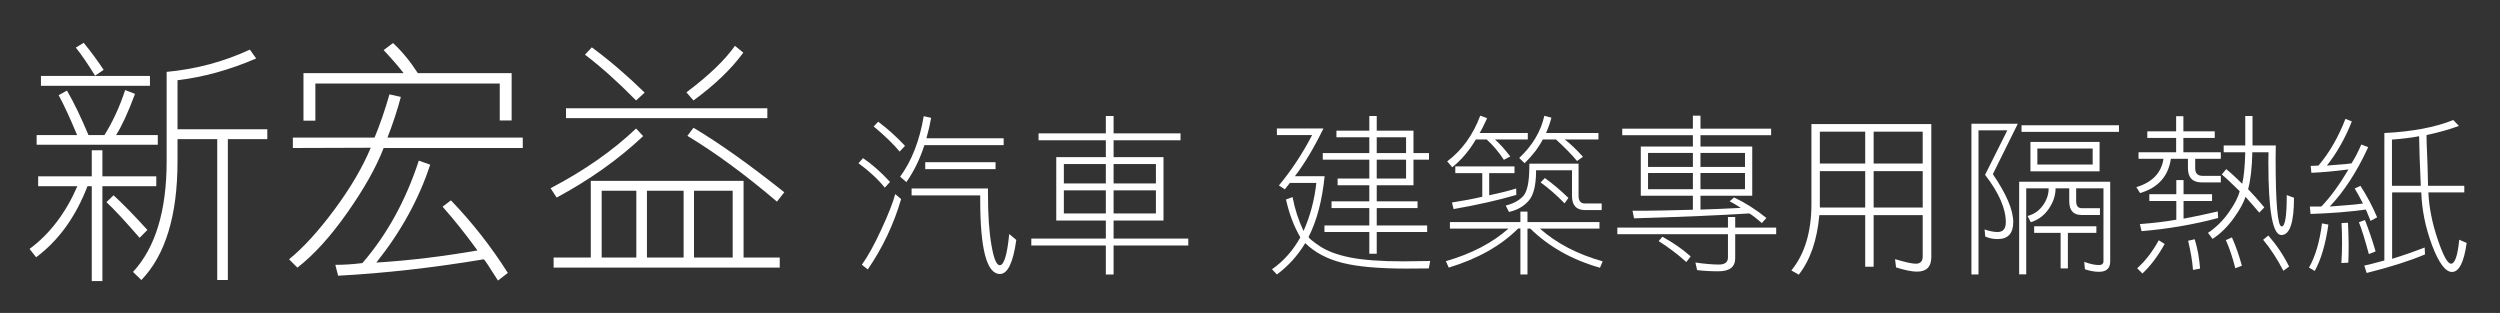
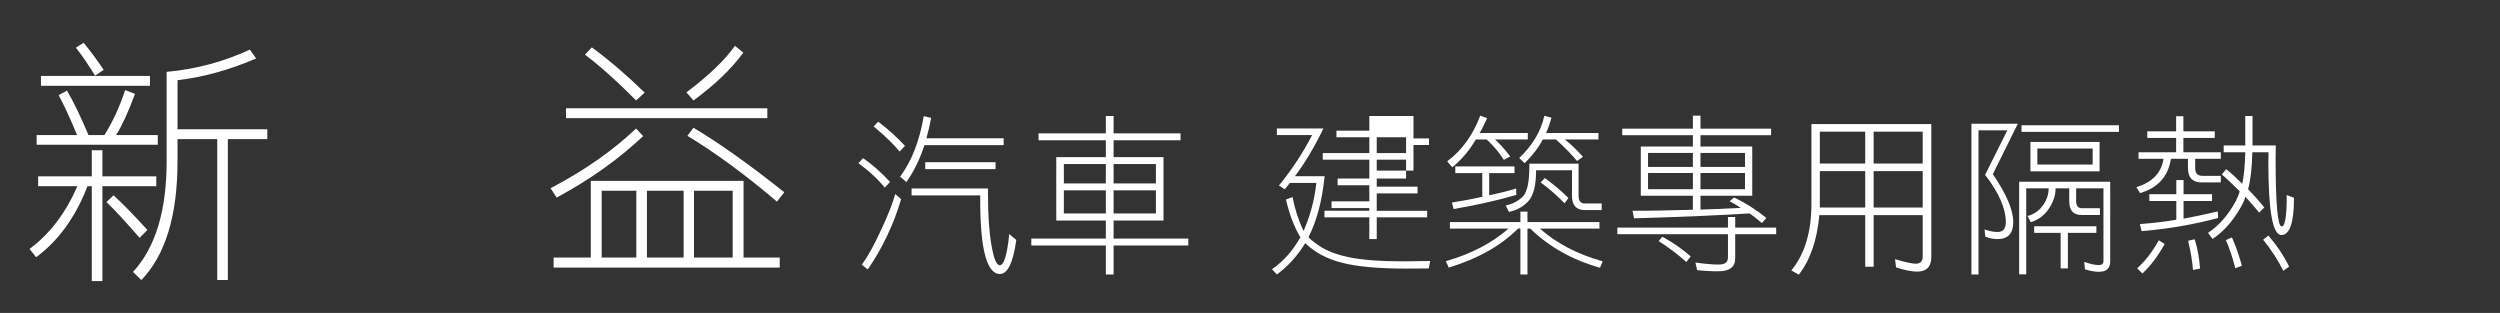
<svg xmlns="http://www.w3.org/2000/svg" version="1.1" x="0px" y="0px" width="347.5px" height="43.5px" viewBox="0 0 347.5 43.5" enable-background="new 0 0 347.5 43.5" xml:space="preserve">
  <rect x="0" y="0" width="347.5" height="43.5" fill="#333333" stroke="none" />
  <g id="圖層_3">
</g>
  <g id="圖層_1">
    <g>
      <path fill="#FFFFFF" d="M14.234,39.064h-1.477V25.88H12.16c-1.641,4.266-4.02,7.559-7.137,9.879L4.109,34.6    c2.813-2.086,5.027-4.993,6.645-8.719H5.304v-1.371h7.453v-3.621h1.477v3.621h7.488v1.371h-7.488V39.064z M21.933,18.779v1.336    H5.093v-1.336h5.625c-0.984-2.367-1.84-4.219-2.566-5.555l1.16-0.633c0.961,1.665,1.957,3.727,2.988,6.188h2.215    c1.148-1.828,2.109-3.914,2.883-6.258l1.371,0.527c-0.961,2.579-1.84,4.488-2.637,5.73H21.933z M5.691,10.552h15.152v1.371H5.691    V10.552z M11.632,5.947c0.961,1.172,1.886,2.426,2.777,3.762l-1.195,0.809c-0.961-1.57-1.852-2.871-2.672-3.902L11.632,5.947z     M15.781,27.146c1.172,1.055,2.742,2.66,4.711,4.817l-1.09,1.09c-1.969-2.273-3.504-3.926-4.605-4.958L15.781,27.146z     M37.156,17.97v1.371h-5.484v19.583h-1.477V19.341h-5.52V22.4c0,7.547-1.676,13.055-5.027,16.524l-1.16-1.125    c3.117-3.375,4.676-8.508,4.676-15.399V9.99c4.078-0.375,7.933-1.406,11.566-3.094l0.879,1.23    c-3.704,1.594-7.348,2.602-10.934,3.023v6.82H37.156z" />
-       <path fill="#FFFFFF" d="M40.707,20.572V19.13h11.355c0.75-1.805,1.441-3.809,2.074-6.012l1.582,0.352    c-0.492,1.852-1.113,3.739-1.863,5.66h18.809v1.441H53.328c-1.032,2.672-2.719,5.672-5.063,9c-2.32,3.305-4.629,5.848-6.926,7.629    l-1.16-1.16c1.969-1.595,4.066-3.891,6.293-6.891c2.227-3,3.914-5.871,5.063-8.613L40.707,20.572z M53.328,6.966l1.301-0.984    c1.242,1.148,2.391,2.543,3.445,4.184h13.043v6.574h-1.652v-5.133H43.835v5.168h-1.652v-6.609h13.922    C55.354,9.205,54.429,8.139,53.328,6.966z M66.371,34.811c-1.617-2.227-3.234-4.254-4.852-6.083l1.16-0.879    c2.976,3.094,5.613,6.457,7.91,10.09l-1.371,1.055c-1.243-1.969-1.898-2.953-1.969-2.953c-7.008,1.172-13.758,1.934-20.25,2.285    l-0.387-1.512c1.218,0,2.473-0.082,3.762-0.246c3.422-3.961,6.035-8.707,7.84-14.239l1.582,0.563    c-1.57,4.781-4.066,9.317-7.488,13.606C56.855,36.217,61.542,35.654,66.371,34.811z" />
      <path fill="#FFFFFF" d="M89.398,18.919c-3.398,3.211-7.406,6.059-12.023,8.543l-0.844-1.301c4.664-2.438,8.625-5.203,11.883-8.297    L89.398,18.919z M108.383,35.795v1.406h-31.43v-1.406h5.168V25.142h21.235v10.653H108.383z M78.675,15.052h27.985v1.371H78.675    V15.052z M82.261,6.58c2.508,1.852,4.957,3.95,7.348,6.293l-1.195,1.09c-2.508-2.554-4.875-4.676-7.102-6.363L82.261,6.58z     M88.449,35.795v-9.282h-4.816v9.282H88.449z M95.023,35.795v-9.282h-5.098v9.282H95.023z M103.32,7.318    c-1.664,2.273-3.973,4.488-6.926,6.645l-0.984-1.125c3.094-2.32,5.344-4.477,6.75-6.469L103.32,7.318z M96.394,17.759    c3.586,2.133,7.793,5.121,12.622,8.965l-1.02,1.301c-4.406-3.75-8.555-6.797-12.446-9.141L96.394,17.759z M96.464,35.795h5.379    v-9.282h-5.379V35.795z" />
    </g>
  </g>
  <g id="圖層_2">
    <g>
      <path fill="#FFFFFF" d="M119.961,21.982c1.234,0.828,2.484,1.93,3.75,3.305l-0.727,0.797c-0.922-1.156-2.141-2.289-3.656-3.398    L119.961,21.982z M120.617,37.451l-0.82-0.656c0.844-1.172,1.742-2.797,2.695-4.875c0.969-2.078,1.617-3.727,1.945-4.945    l0.82,0.703C124.211,31.225,122.664,34.482,120.617,37.451z M122.07,16.92c1.281,0.953,2.523,2.07,3.727,3.352l-0.75,0.797    c-0.844-1.031-2.047-2.195-3.609-3.492L122.07,16.92z M139.508,19.217v0.961h-11.016c-0.625,1.938-1.461,3.648-2.508,5.133    l-0.867-0.75c1.609-2.188,2.703-4.992,3.281-8.414l1.031,0.234c-0.156,0.891-0.375,1.836-0.656,2.836H139.508z M126.711,26.201    h10.617c0,0.172,0,0.414,0,0.727c0,2.969,0.164,5.367,0.492,7.195c0.313,1.828,0.695,2.742,1.148,2.742    c0.594,0,1.031-1.445,1.313-4.336l0.984,0.82c-0.438,3.156-1.195,4.734-2.273,4.734c-1.828,0-2.742-3.438-2.742-10.313    c0-0.266,0-0.469,0-0.609h-9.539V26.201z M128.609,22.545h9.773v0.961h-9.773V22.545z" />
      <path fill="#FFFFFF" d="M153.711,16.123h1.078v2.414h9.305v0.961h-9.305v2.344h6.938v8.813h-6.938v2.508h10.383v0.961h-10.383    v4.031h-1.078v-4.031h-10.359v-0.961h10.359v-2.508h-6.891v-8.813h6.891v-2.344h-9.352v-0.961h9.352V16.123z M153.711,22.803    h-5.836v2.695h5.836V22.803z M153.711,26.459h-5.836v3.211h5.836V26.459z M154.789,25.498h5.883v-2.695h-5.883V25.498z     M154.789,29.67h5.883v-3.211h-5.883V29.67z" />
-       <path fill="#FFFFFF" d="M184.123,24.49c-0.344,3.391-1.086,6.203-2.227,8.438c0,0.156,0.508,0.578,1.523,1.266    c1,0.688,2.414,1.219,4.242,1.594c1.828,0.359,4.289,0.539,7.383,0.539c1.031,0,2.234-0.016,3.609-0.047h0.141l-0.188,1.031    h-0.094c-1.172,0.016-2.164,0.023-2.977,0.023c-3.938,0-6.945-0.273-9.023-0.82c-2.078-0.531-3.773-1.438-5.086-2.719    c-1.047,1.734-2.359,3.188-3.938,4.359l-0.68-0.727c1.594-1.109,2.906-2.586,3.938-4.43c-0.906-1.578-1.57-3.336-1.992-5.273    l0.914-0.328c0.297,1.609,0.805,3.18,1.523,4.711c0.922-2.063,1.516-4.289,1.781-6.68h-3.68l-0.703,0.891l-0.82-0.539    c1.781-2.156,3.32-4.492,4.617-7.008h-4.898v-0.914h6.469c-1.281,2.641-2.602,4.852-3.961,6.633H184.123z M185.928,25.756v-0.938    h4.406v-2.625h-6.469v-0.914h6.469v-2.203h-4.57v-0.914h4.57v-2.039h1.031v2.039h5.109v3.117h2.156v0.914h-2.156v3.563h-5.109    v2.227h5.672v0.938h-5.672v2.414h7.008v0.914h-7.008v3.023h-1.031v-3.023H184.1v-0.914h6.234V28.92h-5.25v-0.938h5.25v-2.227    H185.928z M195.443,21.279v-2.203h-4.078v2.203H195.443z M195.443,24.818v-2.625h-4.078v2.625H195.443z" />
+       <path fill="#FFFFFF" d="M184.123,24.49c-0.344,3.391-1.086,6.203-2.227,8.438c0,0.156,0.508,0.578,1.523,1.266    c1,0.688,2.414,1.219,4.242,1.594c1.828,0.359,4.289,0.539,7.383,0.539c1.031,0,2.234-0.016,3.609-0.047h0.141l-0.188,1.031    h-0.094c-1.172,0.016-2.164,0.023-2.977,0.023c-3.938,0-6.945-0.273-9.023-0.82c-2.078-0.531-3.773-1.438-5.086-2.719    c-1.047,1.734-2.359,3.188-3.938,4.359l-0.68-0.727c1.594-1.109,2.906-2.586,3.938-4.43c-0.906-1.578-1.57-3.336-1.992-5.273    l0.914-0.328c0.297,1.609,0.805,3.18,1.523,4.711c0.922-2.063,1.516-4.289,1.781-6.68h-3.68l-0.703,0.891l-0.82-0.539    c1.781-2.156,3.32-4.492,4.617-7.008h-4.898v-0.914h6.469c-1.281,2.641-2.602,4.852-3.961,6.633H184.123z M185.928,25.756v-0.938    h4.406v-2.625h-6.469v-0.914h6.469v-2.203h-4.57v-0.914h4.57v-2.039h1.031h5.109v3.117h2.156v0.914h-2.156v3.563h-5.109    v2.227h5.672v0.938h-5.672v2.414h7.008v0.914h-7.008v3.023h-1.031v-3.023H184.1v-0.914h6.234V28.92h-5.25v-0.938h5.25v-2.227    H185.928z M195.443,21.279v-2.203h-4.078v2.203H195.443z M195.443,24.818v-2.625h-4.078v2.625H195.443z" />
      <path fill="#FFFFFF" d="M214.053,31.779c2.313,2.047,5.219,3.563,8.719,4.547l-0.375,0.891c-3.859-1.094-7.086-2.906-9.68-5.438    h-0.398v6.375h-0.984v-6.398h-0.305c-2.406,2.406-5.625,4.219-9.656,5.438l-0.398-0.891c3.531-1.016,6.43-2.523,8.695-4.523    h-8.133v-0.914h9.797v-1.453h0.984v1.453h10.008v0.914H214.053z M212.365,18.49v0.891h-4.57c0.641,0.563,1.352,1.352,2.133,2.367    l-0.891,0.469c-0.672-1.047-1.469-1.992-2.391-2.836h-1.5c-0.906,1.547-2,2.836-3.281,3.867l-0.703-0.82    c2.047-1.531,3.578-3.648,4.594-6.352l0.961,0.352c-0.516,1.109-0.867,1.797-1.055,2.063H212.365z M206.998,27.139    c1.453-0.297,2.703-0.609,3.75-0.938l0.023,0.891c-2.5,0.734-5.406,1.391-8.719,1.969l-0.234-0.914    c1.453-0.219,2.859-0.484,4.219-0.797v-3.281h-3.75v-0.938h8.227v0.938h-3.516V27.139z M209.295,28.568    c1-0.234,1.797-0.656,2.391-1.266s0.891-2,0.891-4.172c0-0.156,0-0.281,0-0.375h6.844v4.477c0,0.703,0.297,1.055,0.891,1.055h2.32    v0.914h-2.32c-1.203,0-1.805-0.656-1.805-1.969V23.67h-4.992c0,0.016,0,0.039,0,0.07c0,2.016-0.352,3.414-1.055,4.195    s-1.609,1.289-2.719,1.523L209.295,28.568z M222.186,18.49v0.891h-4.688c0.797,0.609,1.641,1.414,2.531,2.414l-0.82,0.586    c-0.688-0.844-1.664-1.844-2.93-3h-1.828c-0.609,1.156-1.453,2.258-2.531,3.305l-0.75-0.727c1.844-1.734,3.008-3.688,3.492-5.859    l0.984,0.258c-0.188,0.734-0.438,1.445-0.75,2.133H222.186z M214.732,24.748c1.094,0.781,2.188,1.703,3.281,2.766l-0.539,0.75    c-1.109-1.141-2.219-2.109-3.328-2.906L214.732,24.748z" />
      <path fill="#FFFFFF" d="M240.186,32.553h-15.375v-0.914h15.375v-1.477h1.008v1.477h5.695v0.914h-5.695v3.352    c0,1.203-0.781,1.805-2.344,1.805c-1.063,0-2.047-0.055-2.953-0.164l-0.234-1.055c1.297,0.188,2.383,0.281,3.258,0.281    c0.844,0,1.266-0.328,1.266-0.984V32.553z M235.311,27.209h-7.242v-6.844h7.242v-1.57h-9.82v-0.914h9.82v-1.805h1.055v1.805h9.82    v0.914h-9.82v1.57h7.195v6.844h-7.195v1.922c1.094-0.031,1.977-0.063,2.648-0.094c0.969-0.047,1.953-0.094,2.953-0.141    c-0.594-0.391-1.109-0.695-1.547-0.914l0.609-0.539c1.578,0.75,3.078,1.703,4.5,2.859l-0.633,0.703    c-1.047-0.891-1.641-1.336-1.781-1.336c-3.891,0.25-9.219,0.477-15.984,0.68l-0.211-1.055c0.469,0,0.992,0,1.57,0    c1.25,0,3.523-0.047,6.82-0.141V27.209z M235.311,21.256h-6.234v1.945h6.234V21.256z M235.311,24.045h-6.234v2.25h6.234V24.045z     M231.068,32.904c1.531,0.844,2.844,1.758,3.938,2.742l-0.609,0.773c-1.141-1.031-2.422-2-3.844-2.906L231.068,32.904z     M236.365,23.201h6.188v-1.945h-6.188V23.201z M236.365,26.295h6.188v-2.25h-6.188V26.295z" />
      <path fill="#FFFFFF" d="M263.553,37.17l-0.141-1.148c1.406,0.422,2.367,0.633,2.883,0.633c0.641,0,0.961-0.336,0.961-1.008v-5.742    h-6.82v7.172h-1.172v-7.172h-6.375c-0.313,3.484-1.266,6.242-2.859,8.273l-1.031-0.586c1.859-2.281,2.789-5.359,2.789-9.234    V17.248h16.664V35.74c0,1.344-0.664,2.016-1.992,2.016C265.756,37.756,264.787,37.561,263.553,37.17z M259.264,18.303h-6.305v4.43    h6.305V18.303z M252.959,28.85h6.305v-5.063h-6.305V28.85z M267.256,22.732v-4.43h-6.82v4.43H267.256z M260.436,23.787v5.063h6.82    v-5.063H260.436z" />
      <path fill="#FFFFFF" d="M274.029,38.154V17.201h6.445l-3.469,7.008c1.891,2.766,2.836,4.984,2.836,6.656    c0,1.578-0.727,2.367-2.18,2.367c-0.016,0-0.031,0-0.047,0c-0.563,0-1.117-0.117-1.664-0.352l-0.094-0.984    c0.688,0.234,1.289,0.352,1.805,0.352c0.766,0,1.148-0.453,1.148-1.359c0-1.906-0.961-4.102-2.883-6.586l3.094-6.188h-4.008    v20.039H274.029z M285.725,26.178c0,0.969-0.313,1.914-0.938,2.836s-1.461,1.547-2.508,1.875l-0.445-0.867    c0.891-0.234,1.602-0.727,2.133-1.477c0.531-0.734,0.797-1.523,0.797-2.367h-3.117v11.953h-0.984V25.264h12.656V36.35    c0,0.953-0.523,1.43-1.57,1.43c-0.578,0-1.227-0.117-1.945-0.352l-0.094-1.031c0.797,0.297,1.477,0.445,2.039,0.445    c0.422,0,0.633-0.18,0.633-0.539V26.178h-3.797v1.781c0,0.656,0.266,0.984,0.797,0.984h2.508v0.938h-2.578    c-1.125,0-1.688-0.641-1.688-1.922v-1.781H285.725z M280.99,17.412h13.547v0.914H280.99V17.412z M282.232,23.811v-4.078h9.609    v4.078H282.232z M282.748,32.365v-0.914h8.648v0.914h-3.961v4.945h-1.008v-4.945H282.748z M290.881,20.646h-7.688v2.227h7.688    V20.646z" />
      <path fill="#FFFFFF" d="M297.256,22.076v-0.914h5.227V19.17h-4.008v-0.914h4.008v-2.109h1.008v2.109h4.359v0.914h-4.359v1.992    h5.203v0.914h-3.563v1.289c0,0.719,0.336,1.078,1.008,1.078h2.555v0.914h-2.648c-1.281,0-1.922-0.664-1.922-1.992v-1.289h-2.367    c-0.375,2.453-1.805,4.039-4.289,4.758l-0.516-0.82c2.219-0.672,3.477-1.984,3.773-3.938H297.256z M300.889,33.912    c-0.938,1.688-1.969,3.055-3.094,4.102l-0.727-0.727c1.125-1,2.125-2.297,3-3.891L300.889,33.912z M302.506,25.029h1.008v1.969    h3.961v0.938h-3.961v2.461c1.281-0.234,2.867-0.57,4.758-1.008l0.047,0.914c-3.391,0.906-6.938,1.516-10.641,1.828l-0.234-0.984    c1.891-0.141,3.578-0.344,5.063-0.609v-2.602h-3.75v-0.938h3.75V25.029z M305.061,33.256c0.391,1.25,0.641,2.609,0.75,4.078    l-0.984,0.188c-0.094-1.219-0.32-2.57-0.68-4.055L305.061,33.256z M312.092,21.162h-3v-0.938h3v-4.102h1.008v4.102h3.234    c-0.016,0.469-0.023,1.055-0.023,1.758c0,6.328,0.281,9.492,0.844,9.492c0.469,0,0.703-1.414,0.703-4.242c0-0.047,0-0.086,0-0.117    l1.008,0.375c0,3.453-0.586,5.18-1.758,5.18c-1.203,0-1.805-3.359-1.805-10.078c0-0.563,0.008-1.039,0.023-1.43h-2.25    c-0.047,2.156-0.242,3.867-0.586,5.133c0.641,0.656,1.391,1.5,2.25,2.531l-0.703,0.727c-0.563-0.672-1.203-1.406-1.922-2.203    c-0.219,0.781-0.766,1.781-1.641,3c-0.891,1.219-1.867,2.172-2.93,2.859l-0.633-0.844c1.109-0.734,2.07-1.68,2.883-2.836    c0.813-1.141,1.32-2.125,1.523-2.953c-1.188-1.172-2.016-1.945-2.484-2.32l0.609-0.75c0.672,0.547,1.414,1.227,2.227,2.039    C311.904,24.545,312.045,23.084,312.092,21.162z M310.24,32.998c0.531,1.188,0.992,2.5,1.383,3.938l-0.914,0.352    c-0.375-1.484-0.813-2.789-1.313-3.914L310.24,32.998z M315.303,32.74c1.188,1.375,2.148,2.813,2.883,4.313l-0.797,0.586    c-0.828-1.609-1.766-3.047-2.813-4.313L315.303,32.74z" />
-       <path fill="#FFFFFF" d="M323.646,31.217c-0.391,2.719-1.023,4.867-1.898,6.445l-0.797-0.469c0.891-1.563,1.492-3.609,1.805-6.141    L323.646,31.217z M328.217,20.084l0.961,0.375c-1.547,3.375-3.328,6.125-5.344,8.25c0.922-0.078,1.711-0.141,2.367-0.188    c0.734-0.047,1.484-0.125,2.25-0.234c-0.516-1-0.898-1.695-1.148-2.086l0.797-0.375c0.906,1.406,1.68,2.867,2.32,4.383    l-0.914,0.492c-0.422-1.047-0.641-1.57-0.656-1.57h-0.023c-2.25,0.313-4.805,0.516-7.664,0.609l-0.094-1.031h1.594    c1.266-1.313,2.523-3.031,3.773-5.156c-1.984,0.25-3.703,0.406-5.156,0.469l-0.094-0.961c0.203,0,0.406-0.008,0.609-0.023    c0.094-0.016,0.25-0.023,0.469-0.023c1.516-1.781,2.766-3.945,3.75-6.492l0.891,0.352c-0.922,2.328-2.078,4.375-3.469,6.141    c0.766-0.063,1.352-0.109,1.758-0.141c0.5-0.031,1.055-0.086,1.664-0.164C327.357,21.928,327.811,21.053,328.217,20.084z     M325.545,33.842c0-1.094-0.023-2.039-0.07-2.836l0.891-0.047c0.047,0.828,0.078,1.797,0.094,2.906c0,0.156,0,0.328,0,0.516    c0,0.688-0.016,1.398-0.047,2.133l-0.961,0.047C325.514,35.639,325.545,34.732,325.545,33.842z M328.732,30.584    c0.578,1.5,1.07,2.953,1.477,4.359l-0.938,0.375c-0.547-2.031-1.008-3.508-1.383-4.43L328.732,30.584z M337.498,25.826h5.039    v0.914h-4.992c0.094,2.094,0.523,4.266,1.289,6.516c0.766,2.266,1.383,3.398,1.852,3.398c0.547,0,0.93-1.109,1.148-3.328    l1.031,0.445c-0.375,2.688-1.055,4.031-2.039,4.031c-0.906,0-1.828-1.234-2.766-3.703c-0.922-2.469-1.422-4.922-1.5-7.359h-4.055    v9.234c1.438-0.438,2.945-0.961,4.523-1.57l0.047,0.961c-2.156,0.906-4.859,1.766-8.109,2.578l-0.328-1.031    c0.234-0.047,0.516-0.109,0.844-0.188c0.156-0.047,0.805-0.219,1.945-0.516V18.49c3.844-0.188,7.039-0.789,9.586-1.805l0.773,0.82    c-1.297,0.484-2.797,0.906-4.5,1.266c0,0.672,0.031,1.648,0.094,2.93C337.412,22.326,337.451,23.701,337.498,25.826z     M336.49,25.826c-0.141-3.094-0.219-5.391-0.234-6.891c-1.047,0.203-2.305,0.359-3.773,0.469v6.422H336.49z" />
    </g>
  </g>
</svg>